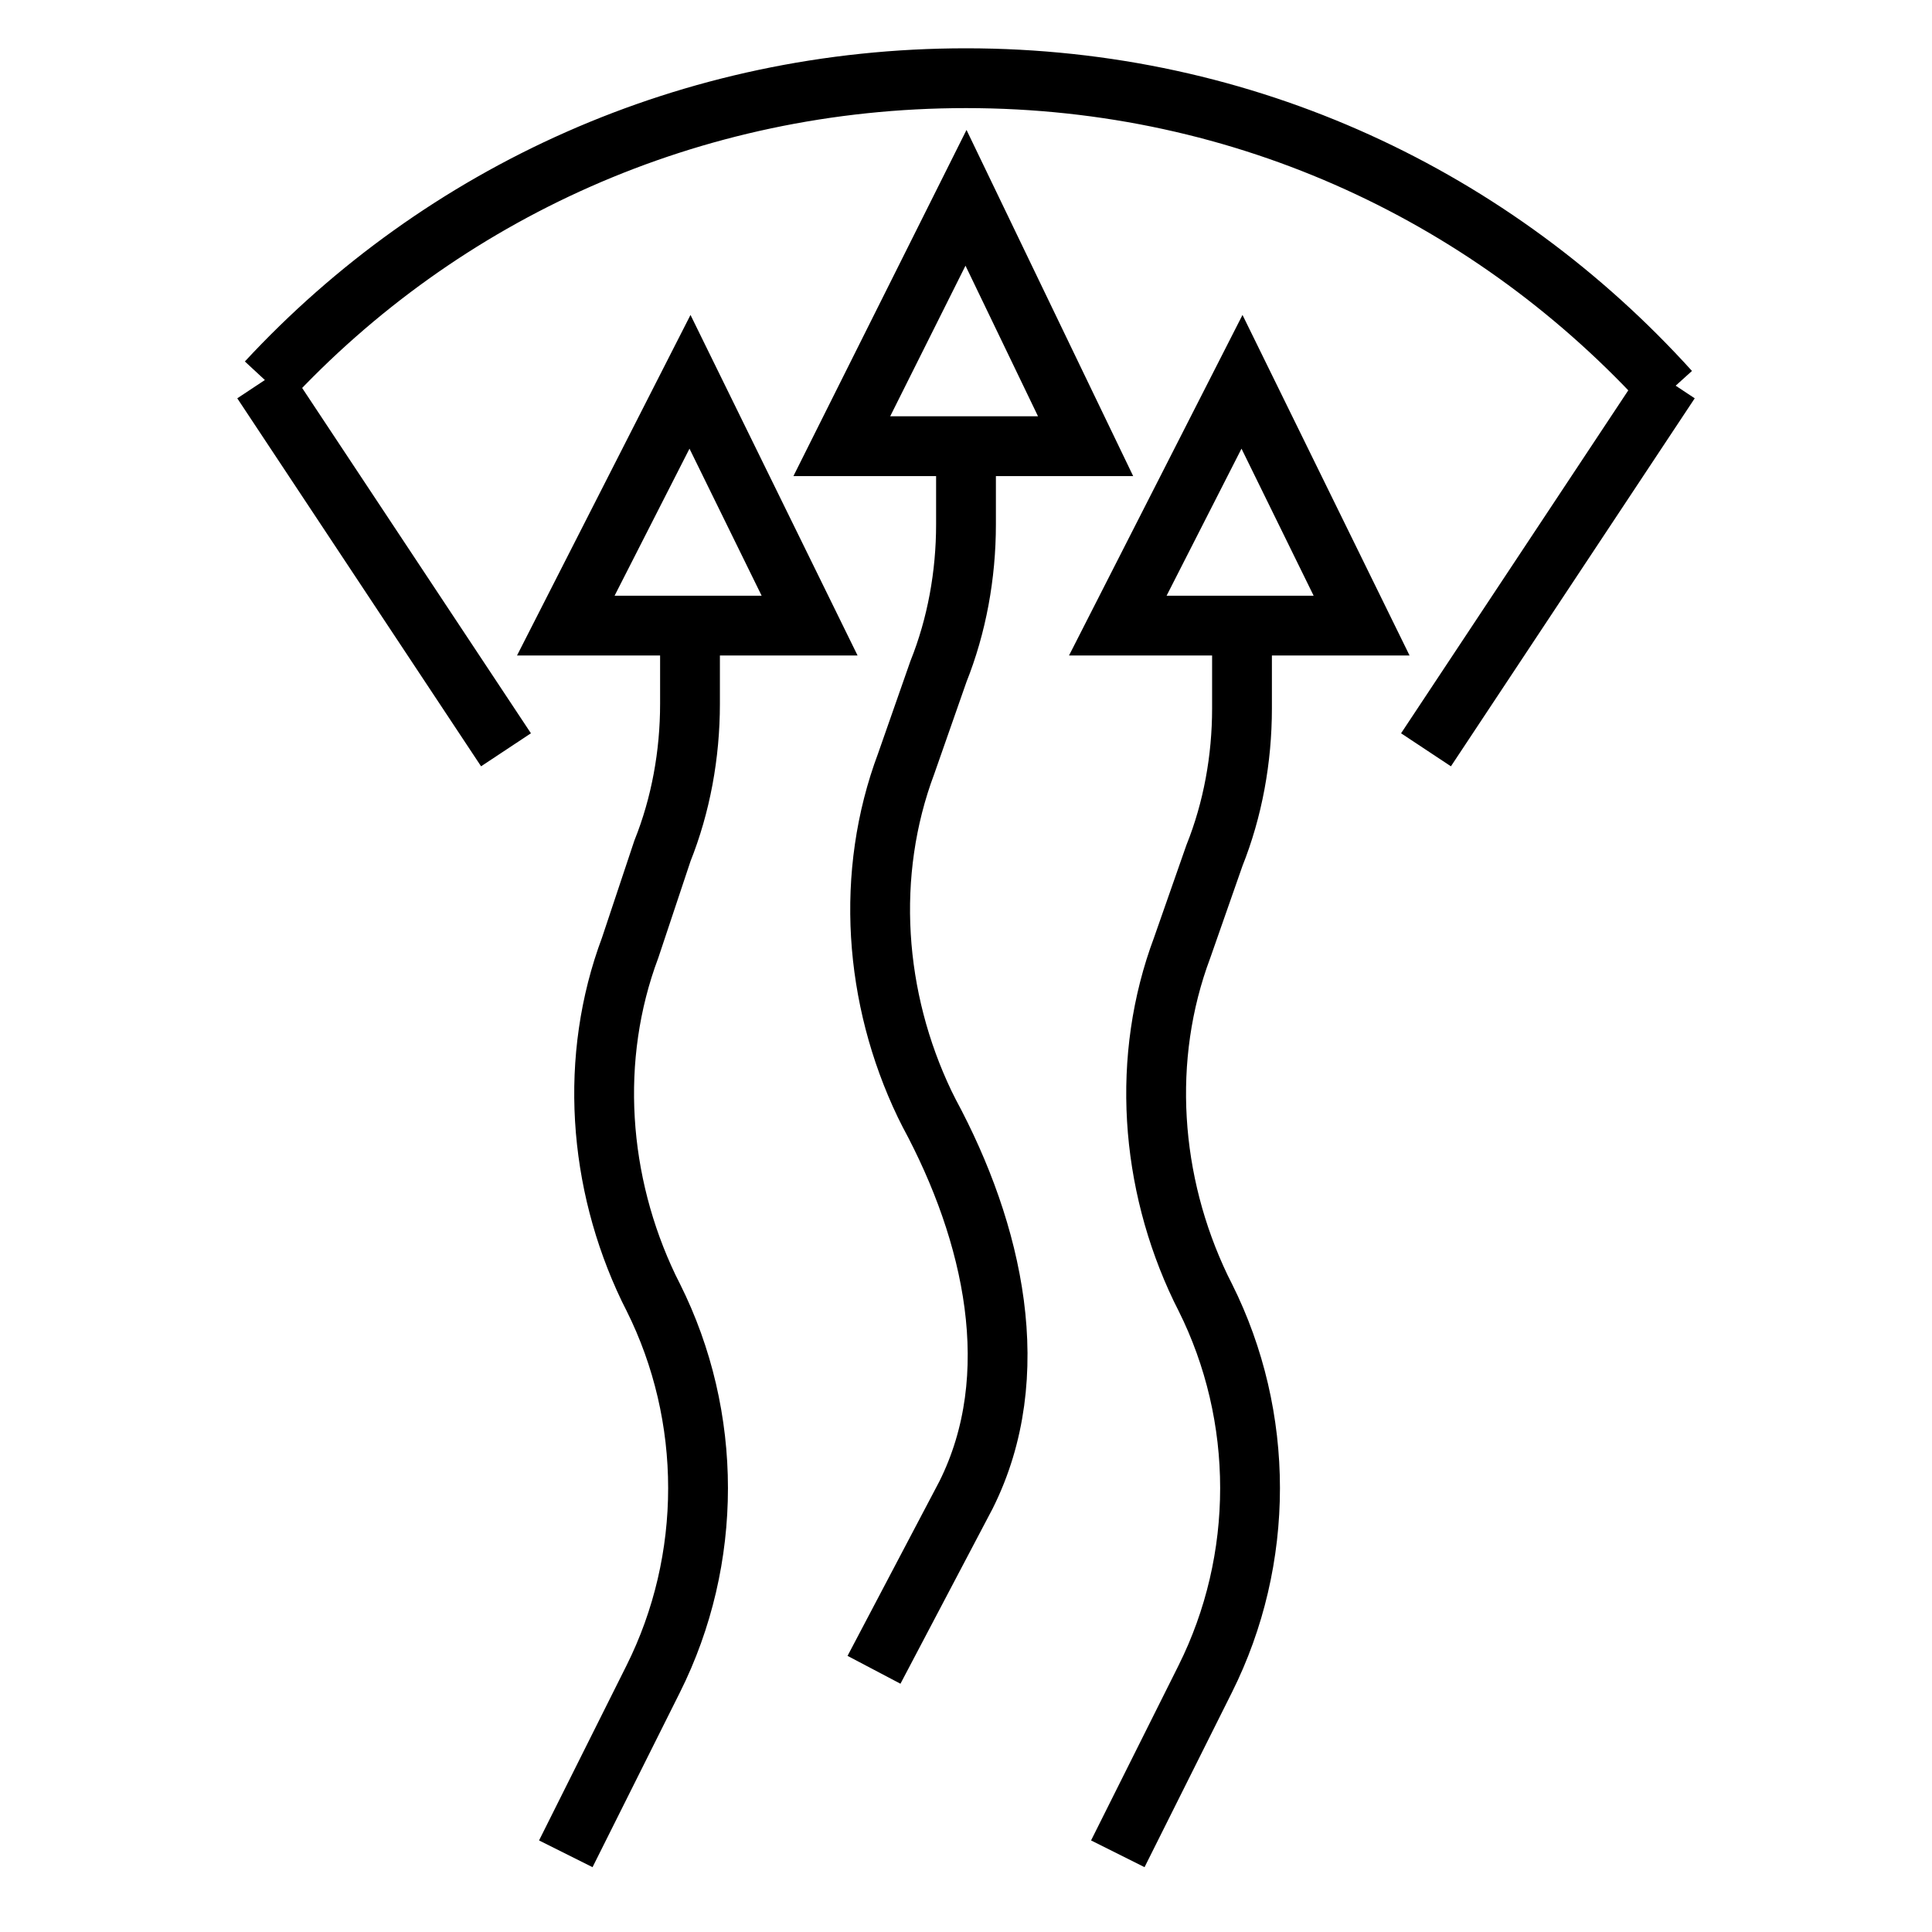
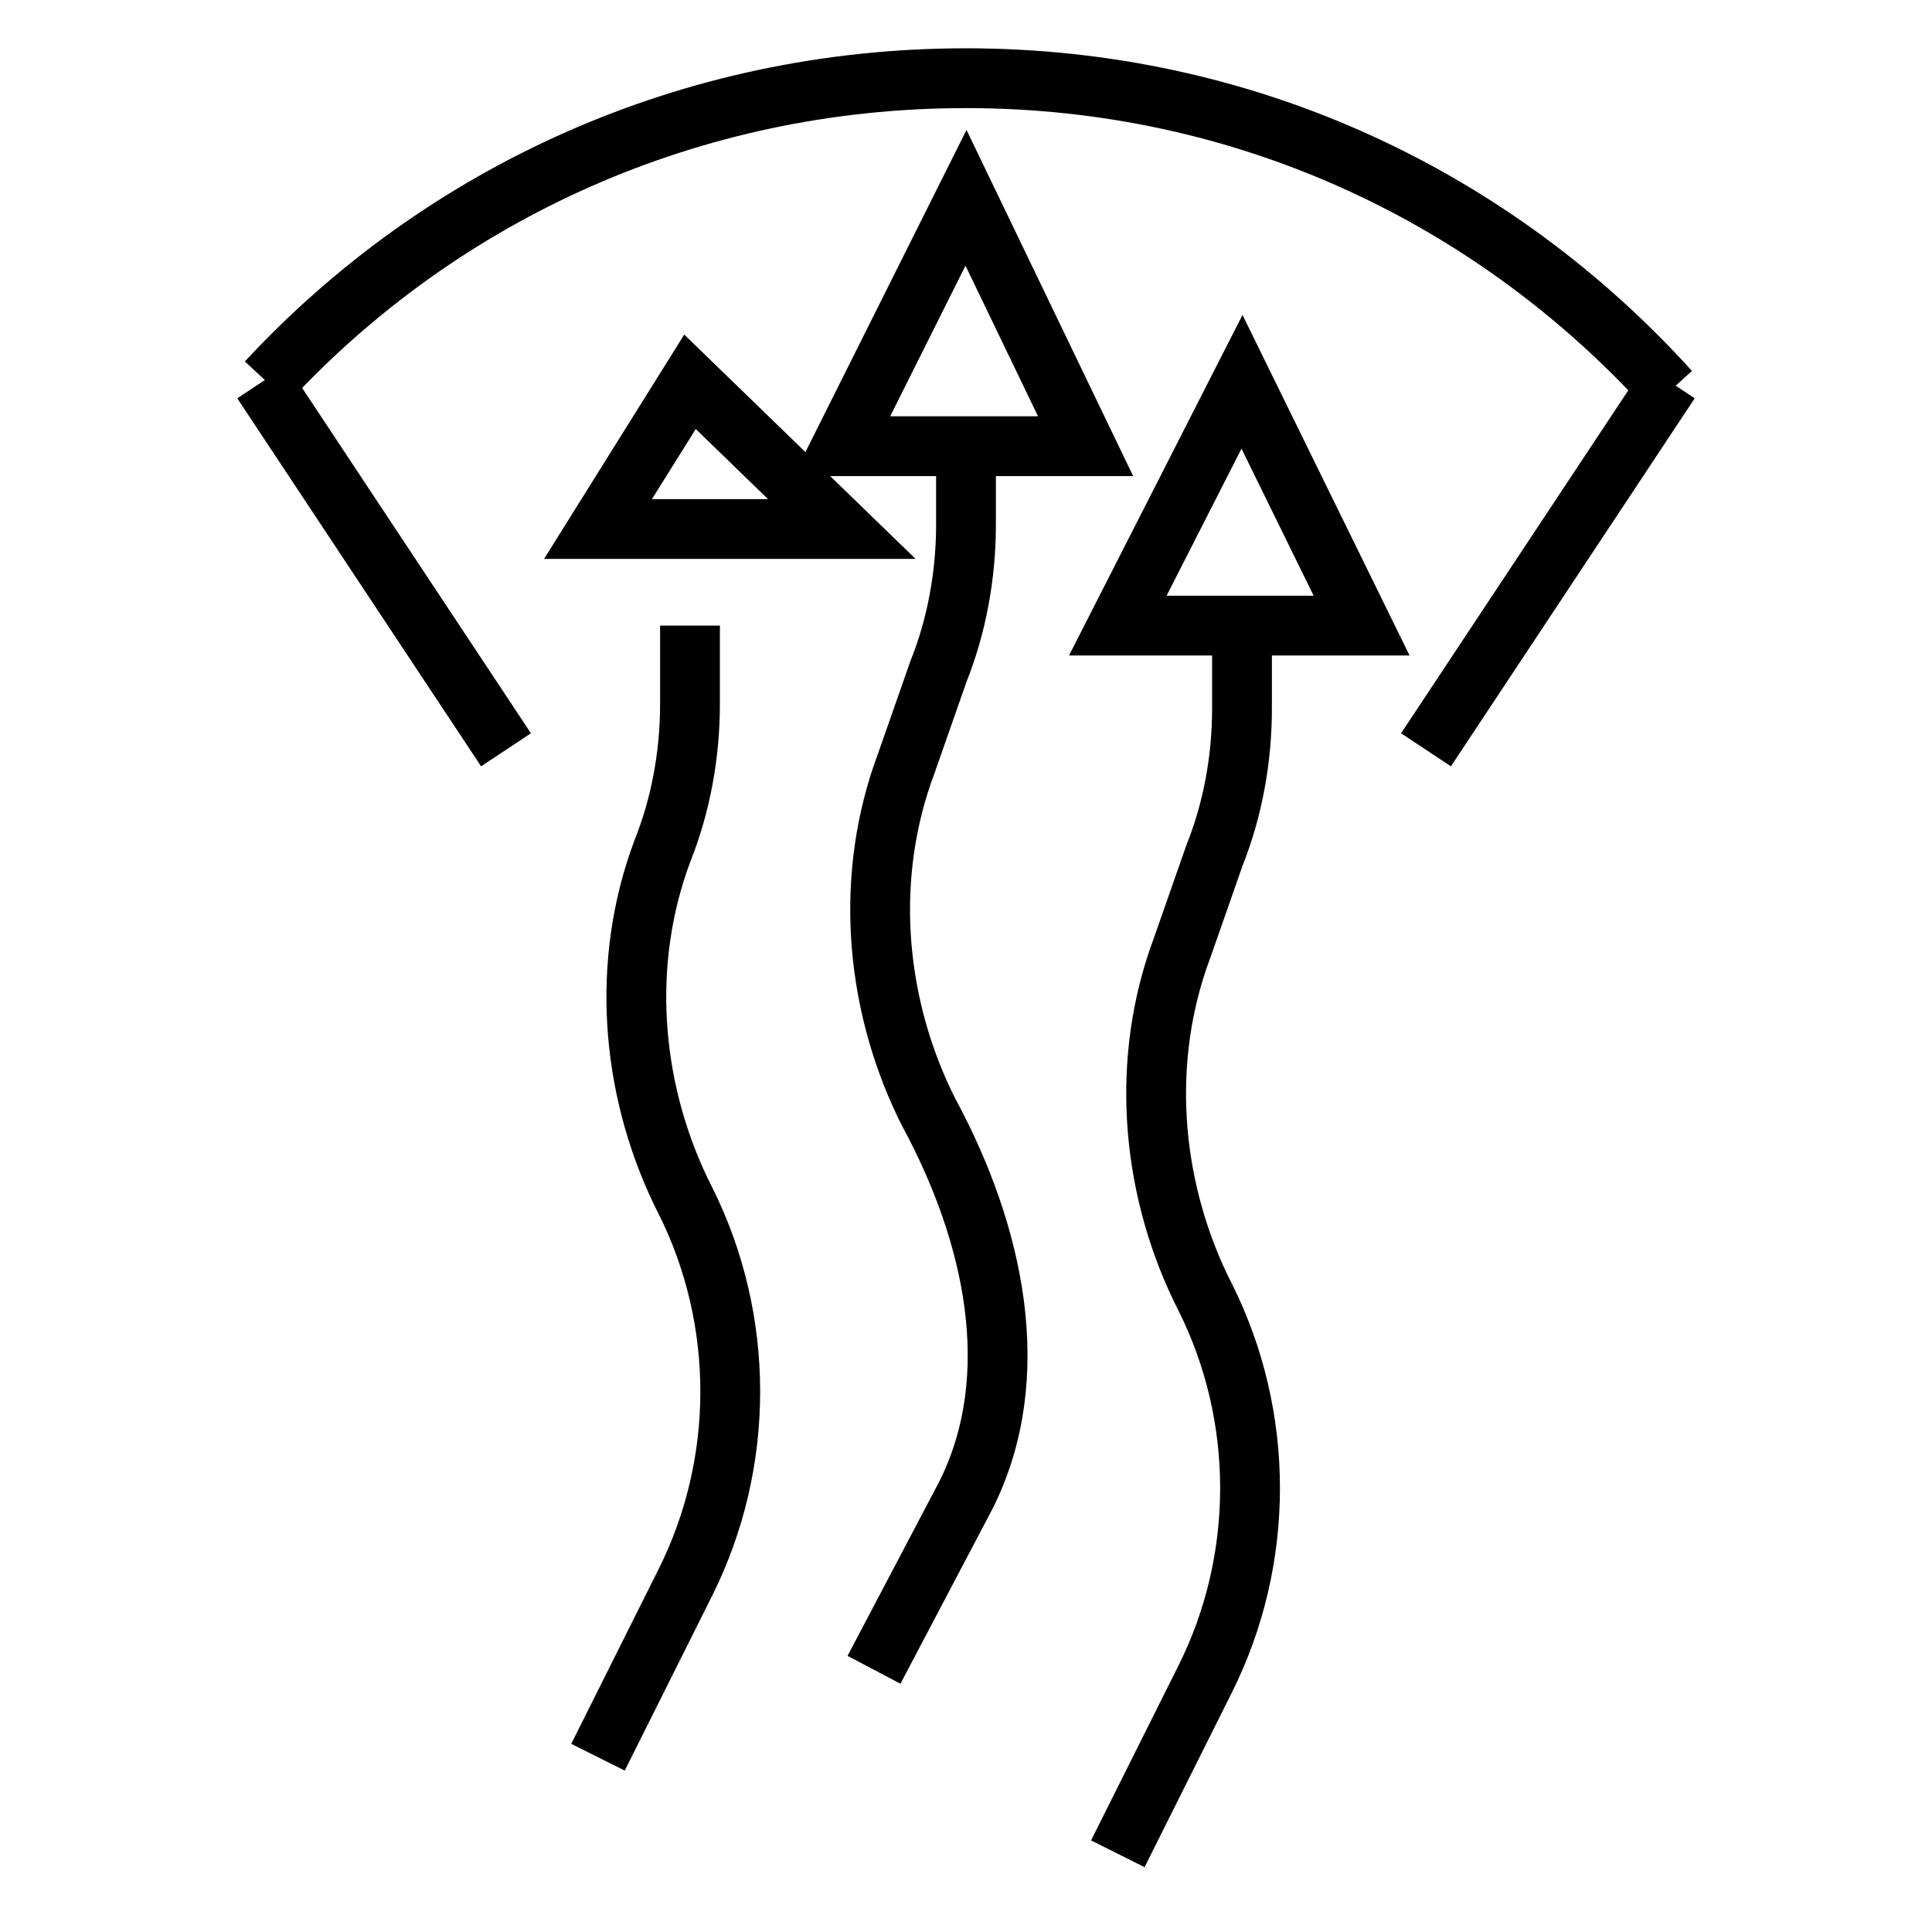
<svg xmlns="http://www.w3.org/2000/svg" viewBox="0 0 42 42" width="42" height="42" xml:space="preserve">
-   <path style="fill:none;stroke:#000;stroke-width:1.3;" d="m 21,9.7 v 1.7 c 0,1.1 -0.2,2.2 -0.6,3.2 L 19.7,16.6 c -0.9,2.4 -0.7,5.1 0.4,7.4 l 0.1,0.2 C 21.6,26.8 22.3,29.9 21,32.5 l -2,3.8 M 18.3,9.7 h 5.3 L 21,4.3 Z M 27,13.7 v 1.7 c 0,1.1 -0.2,2.2 -0.6,3.2 l -0.7,2 c -0.9,2.4 -0.7,5.1 0.4,7.4 l 0.1,0.2 c 1.3,2.6 1.3,5.7 0,8.3 l -1.9,3.8 m 0,-26.7 h 5.3 L 27,8.3 Z m -9.3,0 v 1.7 c 0,1.1 -0.2,2.2 -0.6,3.2 L 13.7,20.6 c -0.9,2.4 -0.7,5.1 0.4,7.4 l 0.1,0.2 c 1.3,2.6 1.3,5.7 0,8.3 l -1.9,3.8 m 0,-26.7 h 5.3 L 15,8.3 Z M 36.3,8.3 31,16.3 M 5.7,8.3 11,16.3 M 5.8,8.3 C 9.6,4.2 15,1.7 21,1.7 c 6.1,0 11.5,2.6 15.3,6.8" />
+   <path style="fill:none;stroke:#000;stroke-width:1.3;" d="m 21,9.7 v 1.7 c 0,1.1 -0.2,2.2 -0.6,3.2 L 19.7,16.6 c -0.9,2.4 -0.7,5.1 0.4,7.4 l 0.1,0.2 C 21.6,26.8 22.3,29.9 21,32.5 l -2,3.8 M 18.3,9.7 h 5.3 L 21,4.3 Z M 27,13.7 v 1.7 c 0,1.1 -0.2,2.2 -0.6,3.2 l -0.7,2 c -0.9,2.4 -0.7,5.1 0.4,7.4 l 0.1,0.2 c 1.3,2.6 1.3,5.7 0,8.3 l -1.9,3.8 m 0,-26.7 h 5.3 L 27,8.3 Z m -9.3,0 v 1.7 c 0,1.1 -0.2,2.2 -0.6,3.2 c -0.9,2.4 -0.7,5.1 0.4,7.4 l 0.1,0.2 c 1.3,2.6 1.3,5.7 0,8.3 l -1.9,3.8 m 0,-26.7 h 5.3 L 15,8.3 Z M 36.3,8.3 31,16.3 M 5.7,8.3 11,16.3 M 5.8,8.3 C 9.6,4.2 15,1.7 21,1.7 c 6.1,0 11.5,2.6 15.3,6.8" />
</svg>